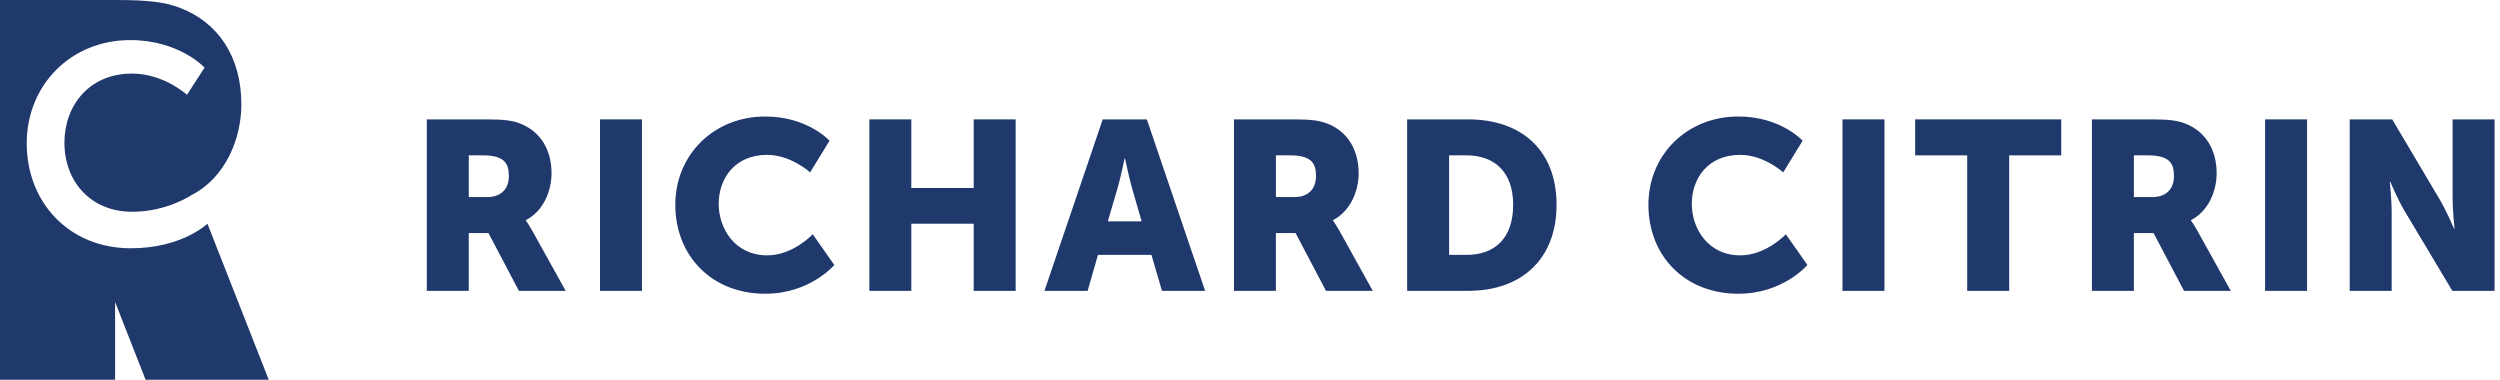
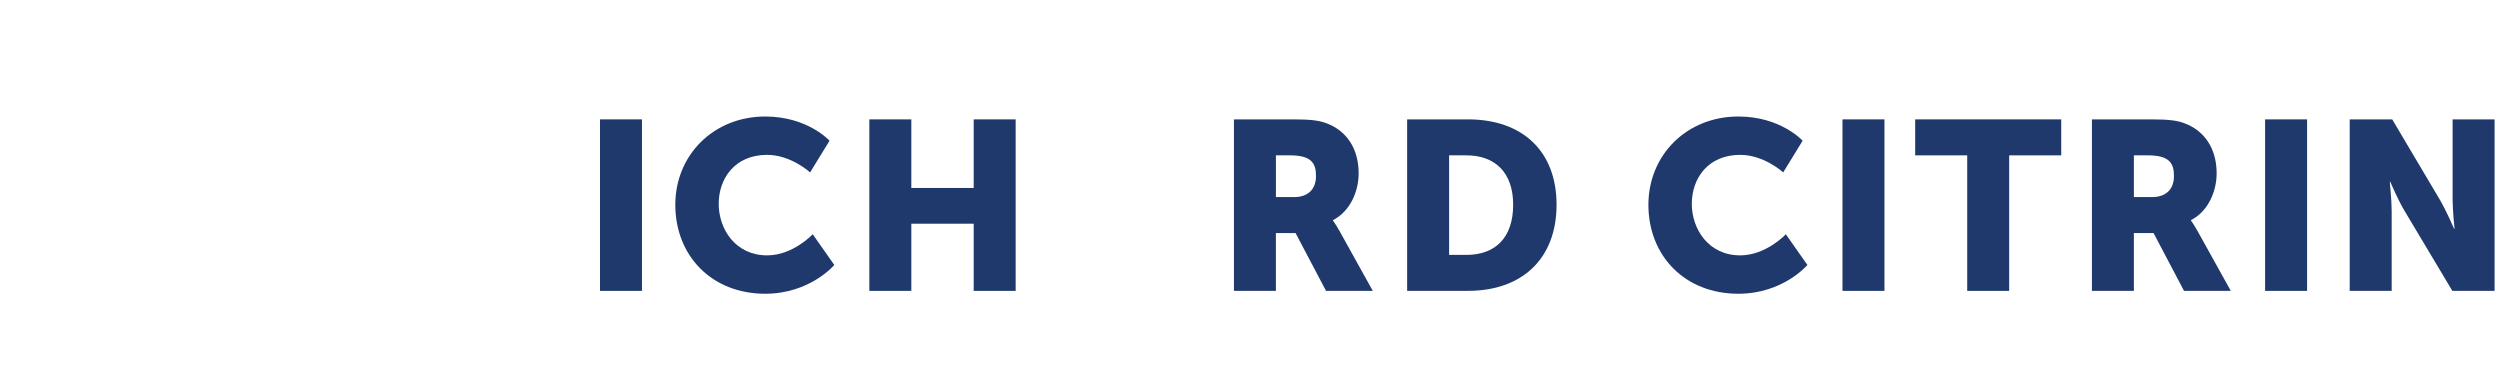
<svg xmlns="http://www.w3.org/2000/svg" width="316px" height="48px" viewBox="0 0 316 48" version="1.1">
  <title>RC_Logo_Wide</title>
  <g id="DESIGN" stroke="none" stroke-width="1" fill="none" fill-rule="evenodd">
    <g id="RC-CONSULTING" transform="translate(-61, -41)" fill="#20396D" fill-rule="nonzero">
      <g id="RC_Logo_Wide" transform="translate(61, 41)">
-         <path d="M14.548,38.174 L18.403,48 L33.968,48 L26.219,28.273 C26.219,28.273 23.022,31.382 16.535,31.382 C8.754,31.382 3.378,25.612 3.378,18.119 C3.378,10.733 8.971,5.069 16.464,5.069 C22.668,5.069 25.856,8.545 25.856,8.545 L23.633,11.986 C23.633,11.986 20.729,9.298 16.677,9.298 C11.3,9.298 8.143,13.315 8.143,18.044 C8.143,22.885 11.407,26.767 16.712,26.767 C21.123,26.767 24.229,24.642 24.229,24.642 C28.395,22.53 30.507,17.662 30.507,13.2 C30.507,7.099 27.516,2.814 22.762,0.997 C20.945,0.292 18.892,-1.12025132e-14 14.607,-1.12025132e-14 L-5.60125658e-15,-1.12025132e-14 L-5.60125658e-15,47.996 L14.548,47.996 L14.548,38.174 Z" id="Path" />
        <g id="Group" transform="translate(53.948, 14.726)">
-           <path d="M0.004,0.363 L7.552,0.363 C9.767,0.363 10.827,0.512 11.765,0.879 C14.221,1.817 15.766,4.032 15.766,7.185 C15.766,9.491 14.674,12.006 12.522,13.098 L12.522,13.157 C12.522,13.157 12.826,13.551 13.342,14.461 L17.556,22.041 L11.643,22.041 L7.792,14.733 L5.305,14.733 L5.305,22.041 L0,22.041 L0,0.363 L0.004,0.363 Z M7.611,10.185 C9.31,10.185 10.37,9.247 10.37,7.517 C10.37,5.881 9.763,4.911 7.095,4.911 L5.305,4.911 L5.305,10.185 L7.611,10.185 Z" id="Shape" />
          <polygon id="Path" points="21.891 0.363 27.197 0.363 27.197 22.041 21.891 22.041" />
          <path d="M42.781,0 C48.15,0 50.905,3.063 50.905,3.063 L48.449,7.063 C48.449,7.063 46.025,4.848 43.022,4.848 C38.867,4.848 36.897,7.911 36.897,11.032 C36.897,14.245 39.017,17.552 43.022,17.552 C46.297,17.552 48.78,14.883 48.78,14.883 L51.508,18.766 C51.508,18.766 48.445,22.404 42.777,22.404 C35.986,22.404 31.41,17.583 31.41,11.155 C31.414,4.852 36.262,0 42.781,0 Z" id="Path" />
          <polygon id="Path" points="55.938 0.363 61.244 0.363 61.244 9.034 69.127 9.034 69.127 0.363 74.432 0.363 74.432 22.041 69.127 22.041 69.127 13.551 61.244 13.551 61.244 22.041 55.938 22.041" />
-           <path d="M91.593,17.493 L84.834,17.493 L83.529,22.041 L78.07,22.041 L85.437,0.363 L91.014,0.363 L98.381,22.041 L92.926,22.041 L91.593,17.493 Z M88.2,5.305 C88.2,5.305 87.715,7.67 87.321,9.034 L86.079,13.247 L90.352,13.247 L89.138,9.034 C88.744,7.67 88.259,5.305 88.259,5.305 L88.2,5.305 Z" id="Shape" />
          <path d="M102.023,0.363 L109.571,0.363 C111.786,0.363 112.846,0.512 113.784,0.879 C116.24,1.817 117.785,4.032 117.785,7.185 C117.785,9.491 116.693,12.006 114.541,13.098 L114.541,13.157 C114.541,13.157 114.844,13.551 115.361,14.461 L119.574,22.041 L113.662,22.041 L109.811,14.733 L107.324,14.733 L107.324,22.041 L102.023,22.041 L102.023,0.363 Z M109.634,10.185 C111.333,10.185 112.393,9.247 112.393,7.517 C112.393,5.881 111.786,4.911 109.117,4.911 L107.328,4.911 L107.328,10.185 L109.634,10.185 Z" id="Shape" />
          <path d="M123.914,0.363 L131.616,0.363 C138.438,0.363 142.802,4.336 142.802,11.155 C142.802,17.977 138.435,22.037 131.616,22.037 L123.914,22.037 L123.914,0.363 Z M131.403,17.493 C135.072,17.493 137.315,15.309 137.315,11.155 C137.315,7.032 134.982,4.911 131.403,4.911 L129.219,4.911 L129.219,17.493 L131.403,17.493 L131.403,17.493 Z" id="Shape" />
          <path d="M165.781,0 C171.149,0 173.904,3.063 173.904,3.063 L171.449,7.063 C171.449,7.063 169.025,4.848 166.021,4.848 C161.867,4.848 159.896,7.911 159.896,11.032 C159.896,14.245 162.017,17.552 166.021,17.552 C169.297,17.552 171.78,14.883 171.78,14.883 L174.507,18.766 C174.507,18.766 171.445,22.404 165.777,22.404 C158.986,22.404 154.41,17.583 154.41,11.155 C154.414,4.852 159.266,0 165.781,0 Z" id="Path" />
          <polygon id="Path" points="178.942 0.363 184.247 0.363 184.247 22.041 178.942 22.041" />
          <polygon id="Path" points="194.708 4.911 188.129 4.911 188.129 0.363 206.592 0.363 206.592 4.911 200.013 4.911 200.013 22.041 194.708 22.041 194.708 4.911" />
          <path d="M210.47,0.363 L218.022,0.363 C220.237,0.363 221.297,0.512 222.236,0.879 C224.691,1.817 226.236,4.032 226.236,7.185 C226.236,9.491 225.144,12.006 222.992,13.098 L222.992,13.157 C222.992,13.157 223.296,13.551 223.812,14.461 L228.026,22.041 L222.113,22.041 L218.262,14.733 L215.775,14.733 L215.775,22.041 L210.47,22.041 L210.47,0.363 L210.47,0.363 Z M218.081,10.185 C219.78,10.185 220.84,9.247 220.84,7.517 C220.84,5.881 220.233,4.911 217.565,4.911 L215.775,4.911 L215.775,10.185 L218.081,10.185 Z" id="Shape" />
          <polygon id="Path" points="232.361 0.363 237.667 0.363 237.667 22.041 232.361 22.041" />
          <path d="M243.063,0.363 L248.427,0.363 L254.43,10.488 C255.277,11.915 256.247,14.186 256.247,14.186 L256.306,14.186 C256.306,14.186 256.062,11.852 256.062,10.488 L256.062,0.363 L261.367,0.363 L261.367,22.041 L256.03,22.041 L249.996,11.947 C249.148,10.524 248.179,8.25 248.179,8.25 L248.12,8.25 C248.12,8.25 248.36,10.583 248.36,11.947 L248.36,22.041 L243.055,22.041 L243.055,0.363 L243.063,0.363 Z" id="Path" />
        </g>
      </g>
    </g>
  </g>
</svg>